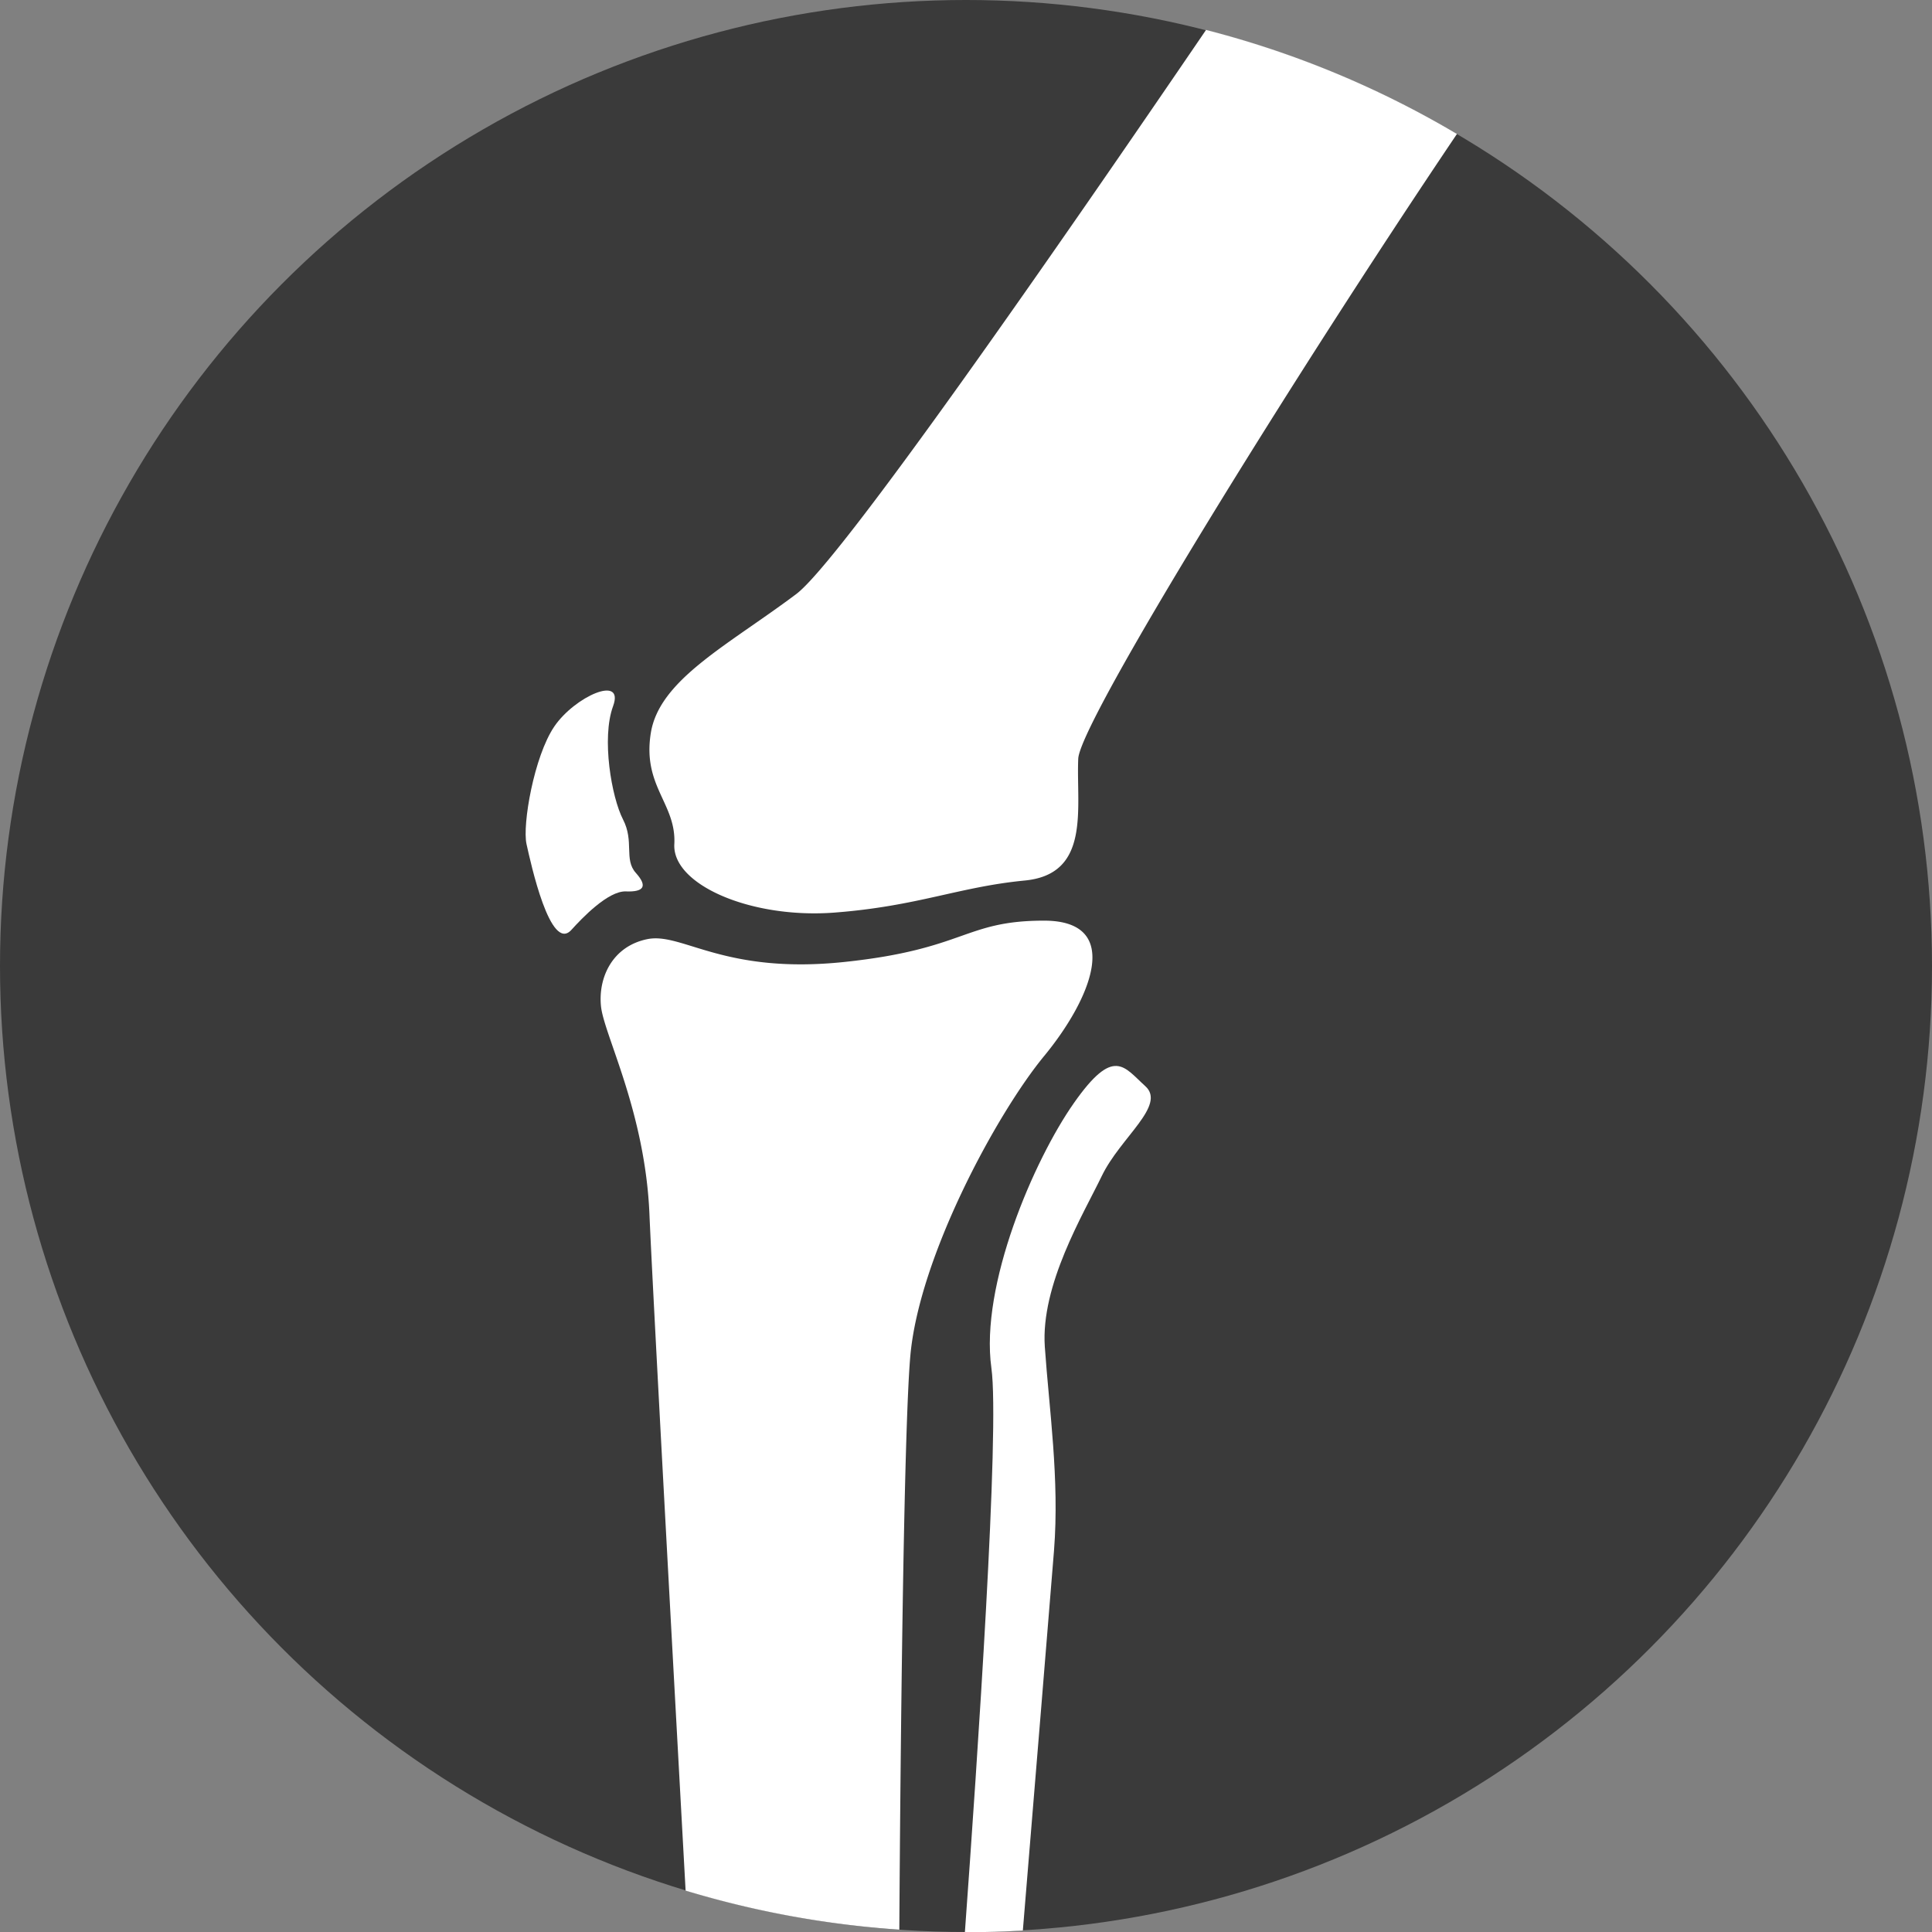
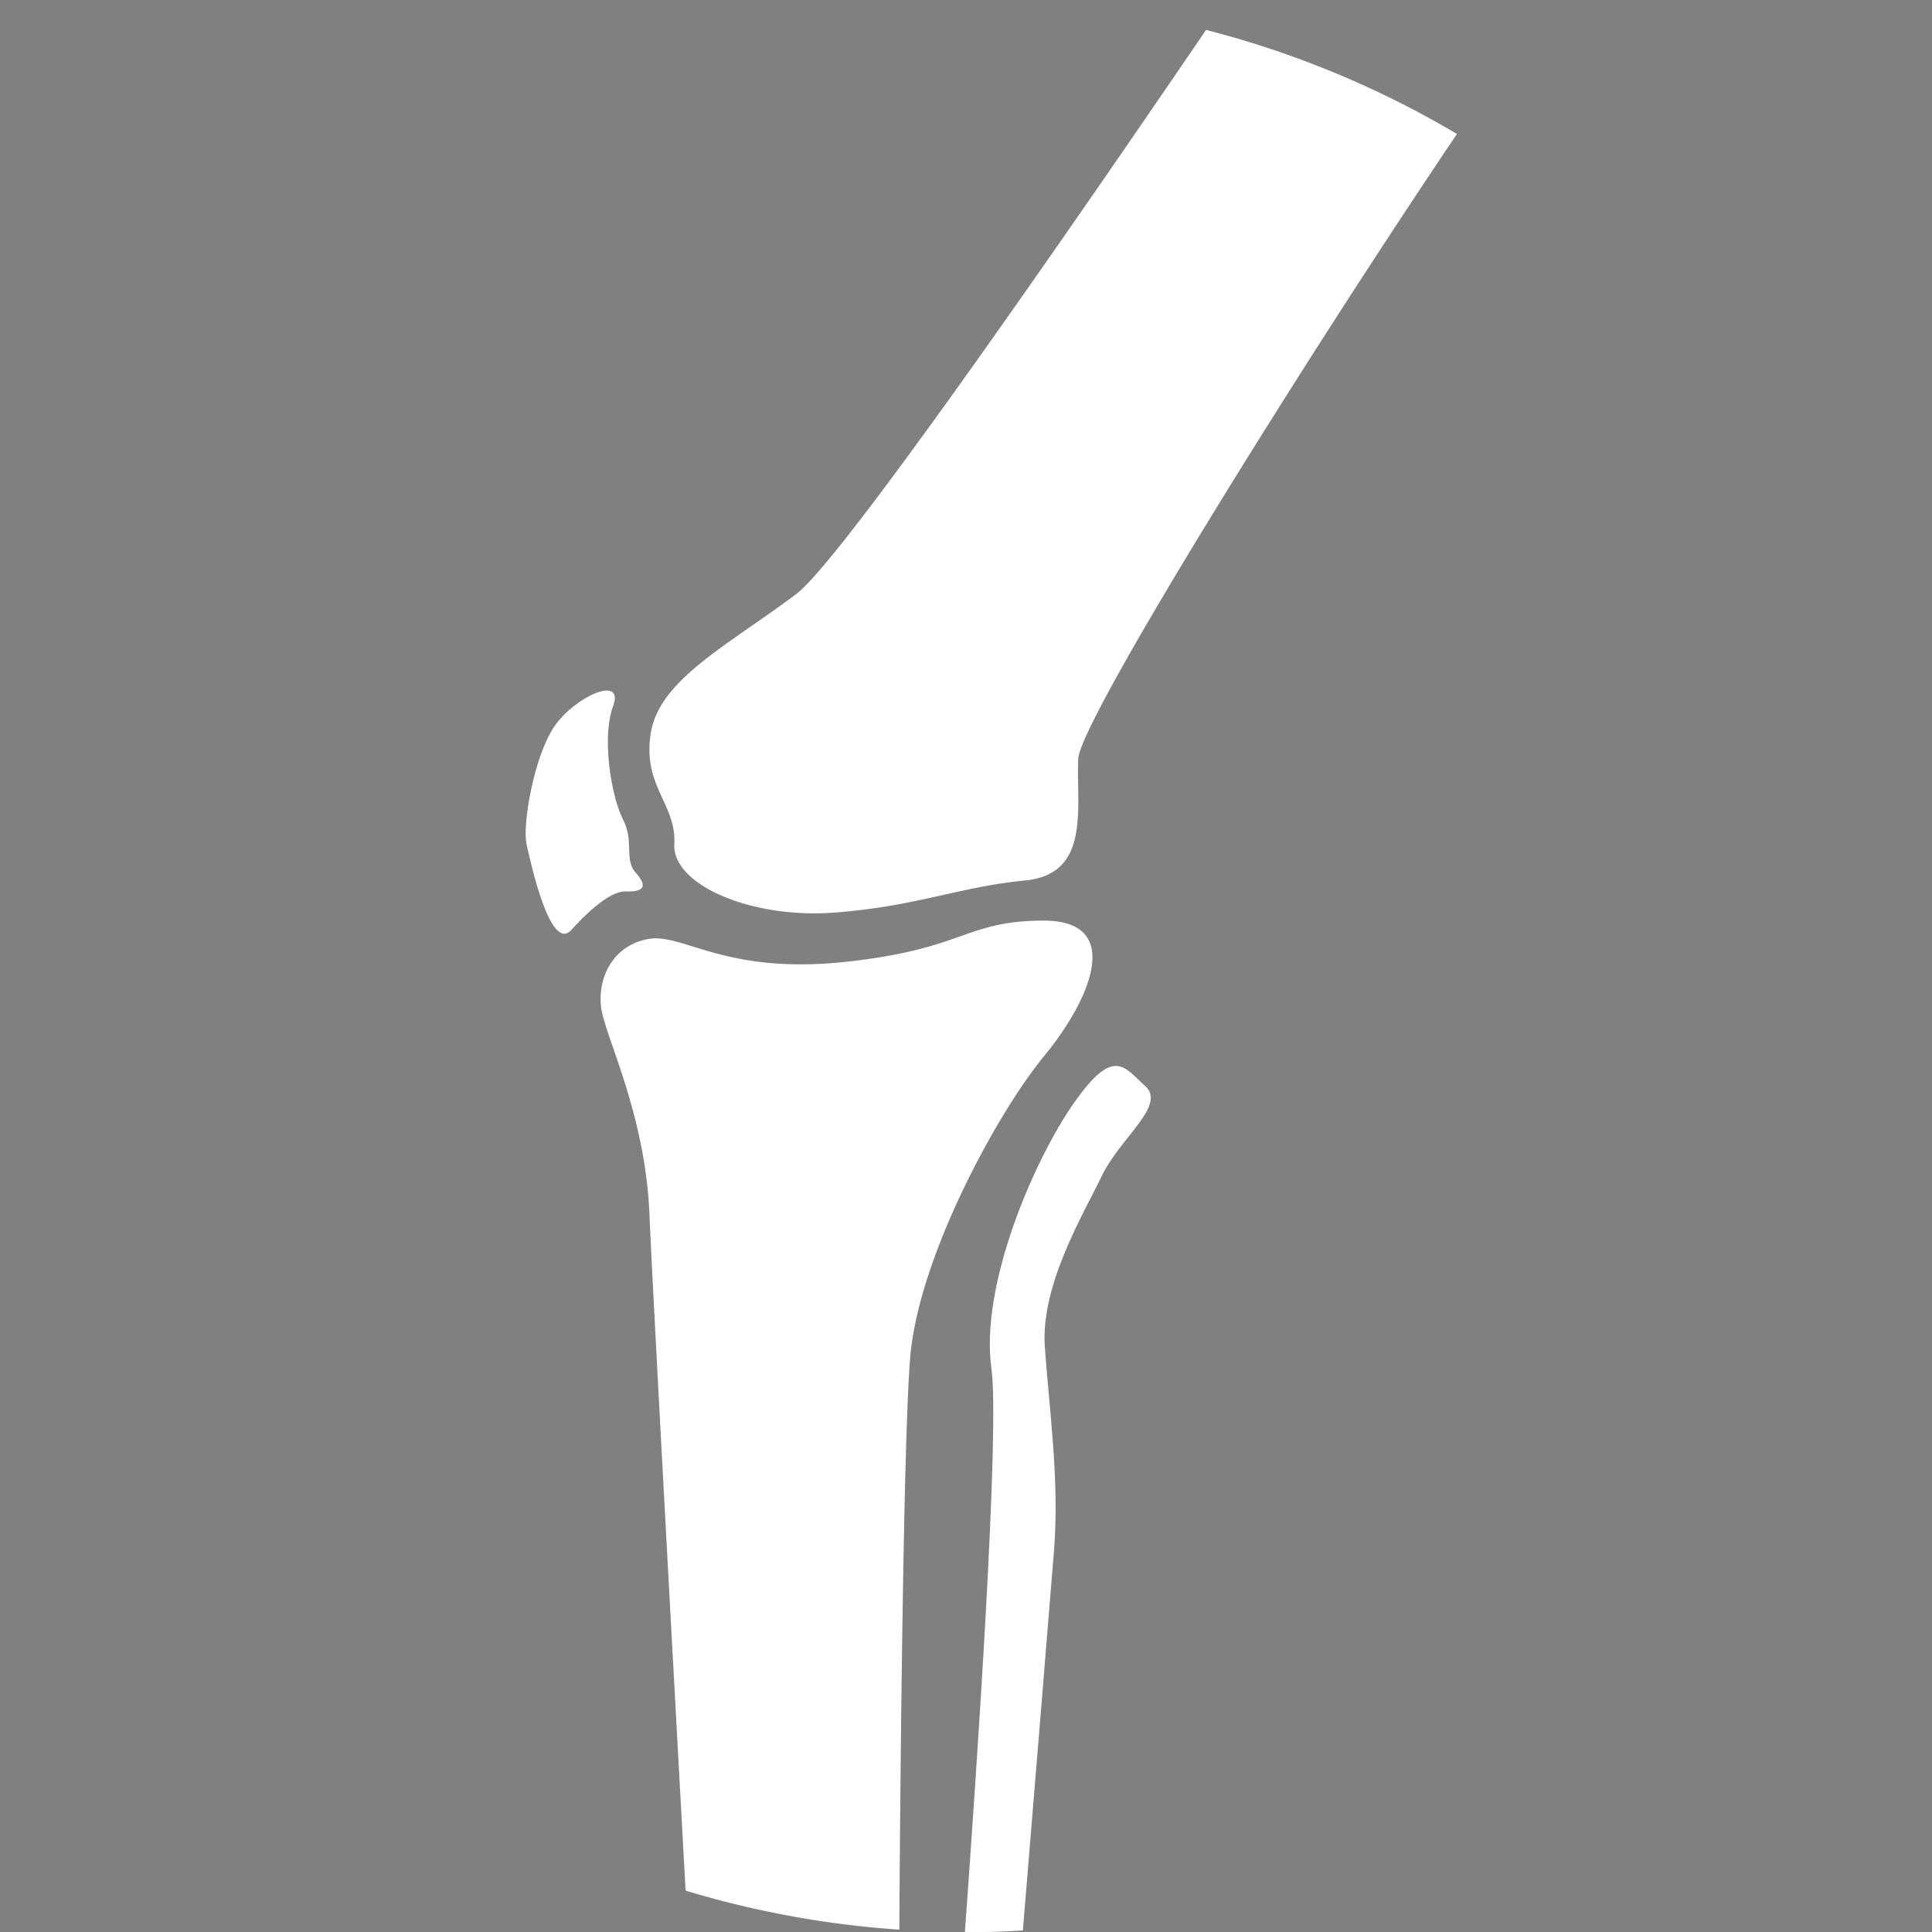
<svg xmlns="http://www.w3.org/2000/svg" viewBox="0 0 452 452">
  <rect x="0" y="0" width="452" height="452" fill="#808080" stroke="none" />
  <defs>
    <style>.cls-1{fill:#3a3a3a;}.cls-2{fill:#fff;}</style>
  </defs>
  <g id="Layer_2" data-name="Layer 2">
    <g id="Layer_1-2" data-name="Layer 1">
-       <circle class="cls-1" cx="226" cy="226" r="226" />
      <path class="cls-2" d="M340.86,31.34A224.62,224.62,0,0,0,282.16,7c-34.69,50.9-85.56,124.26-95.9,132-16,12-32,20-34,32.5s6,16.5,5.5,26,18,17.5,37.5,16,29-6,44.5-7.5,12-17,12.5-28.5C252.64,168.87,302.62,88.06,340.86,31.34Z" />
      <path class="cls-2" d="M244.26,215.39c-18.66,0-18.33,6.66-46.66,9.66s-38-7-46.17-5.33-11.5,9-10.83,15.67,10.33,24.66,11.34,48.66c.72,17.16,5.69,107.92,8.46,158.27a225.25,225.25,0,0,0,50,9.13c.25-40.91,1-115.92,2.56-134.06,2-23.34,20.33-57,31.33-70.34S262.93,215.39,244.26,215.39Z" />
      <path class="cls-2" d="M251.25,258.05c-9.36,13.34-22,42.67-19.31,62,2,14.21-3.28,91.82-6.2,132H226q6.7,0,13.3-.4c2.46-29.81,6.4-77.62,7.29-88.89,1.31-16.68-1.15-33.16-2.15-47.66s9-31,13.34-40,15.16-16.5,10.16-21S260.61,244.72,251.25,258.05Z" />
      <path class="cls-2" d="M133.68,217.55c2.45-2.71,8.58-9.16,12.75-9s5.17-1.16,2.33-4.33-.33-7.33-3-12.5-5.08-19-2.33-26.5-9-2.25-13.75,4.75-7.5,23-6.5,27.5S128.76,223,133.68,217.55Z" />
    </g>
  </g>
</svg>